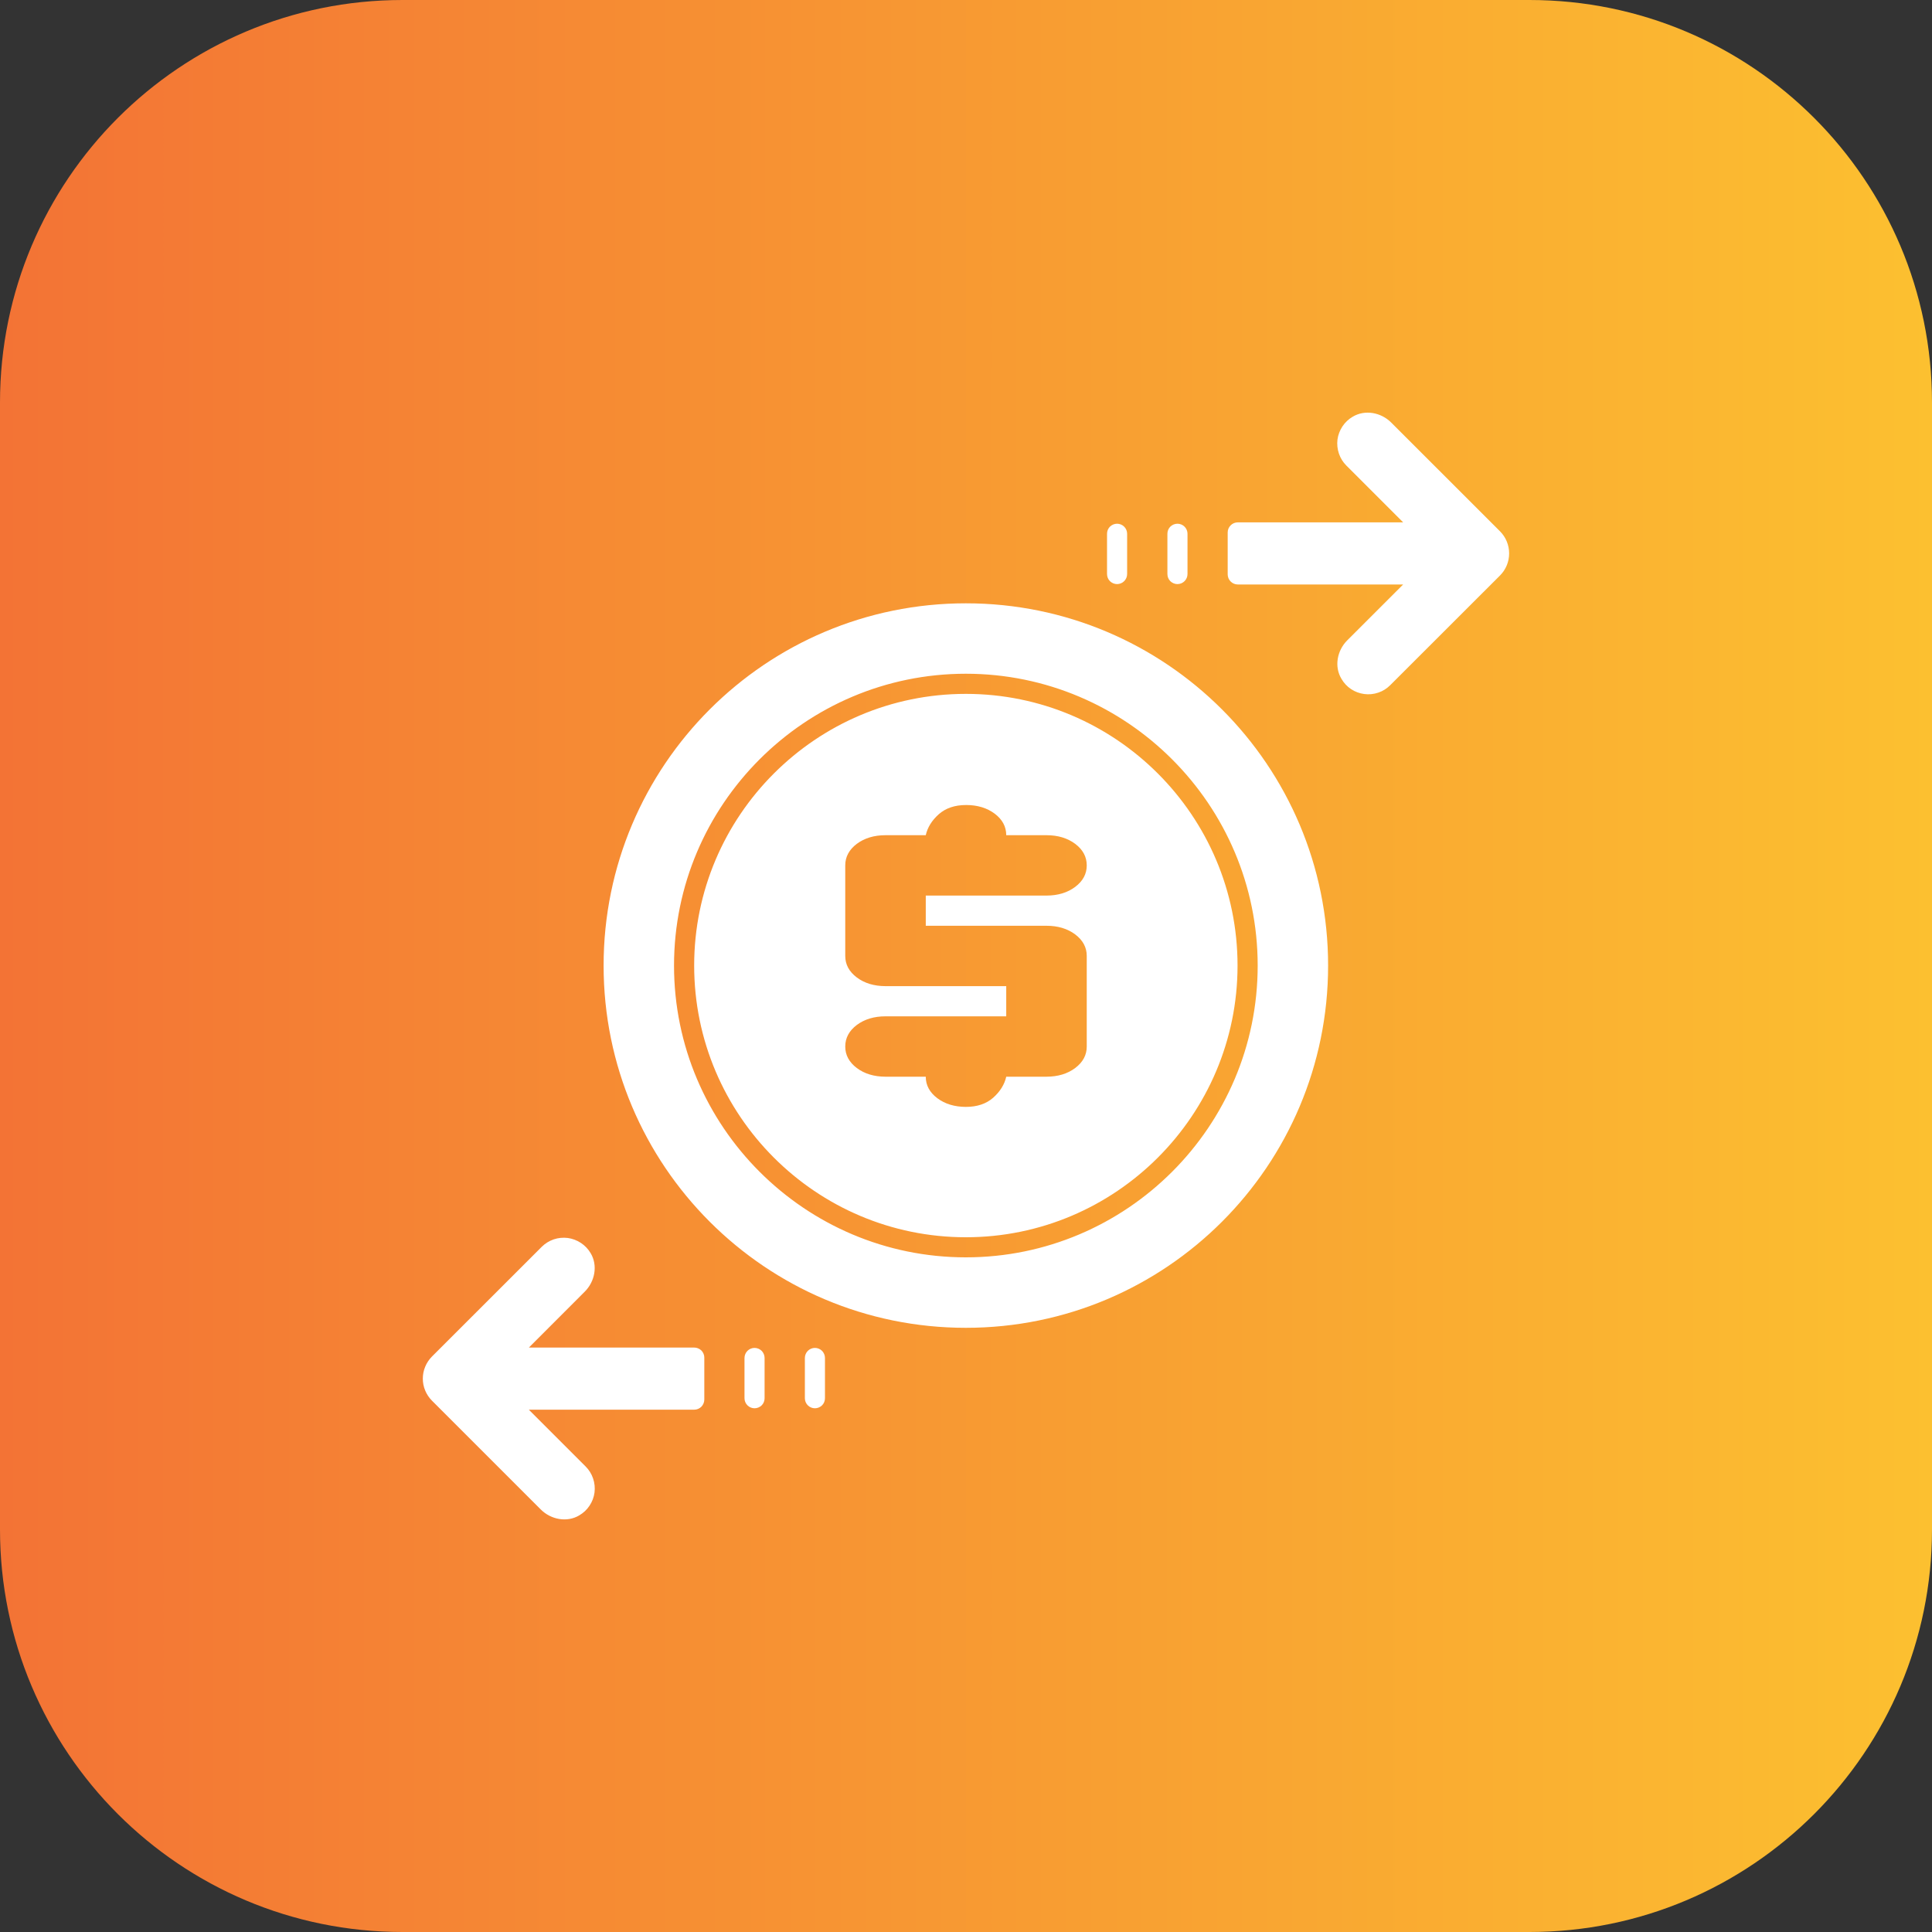
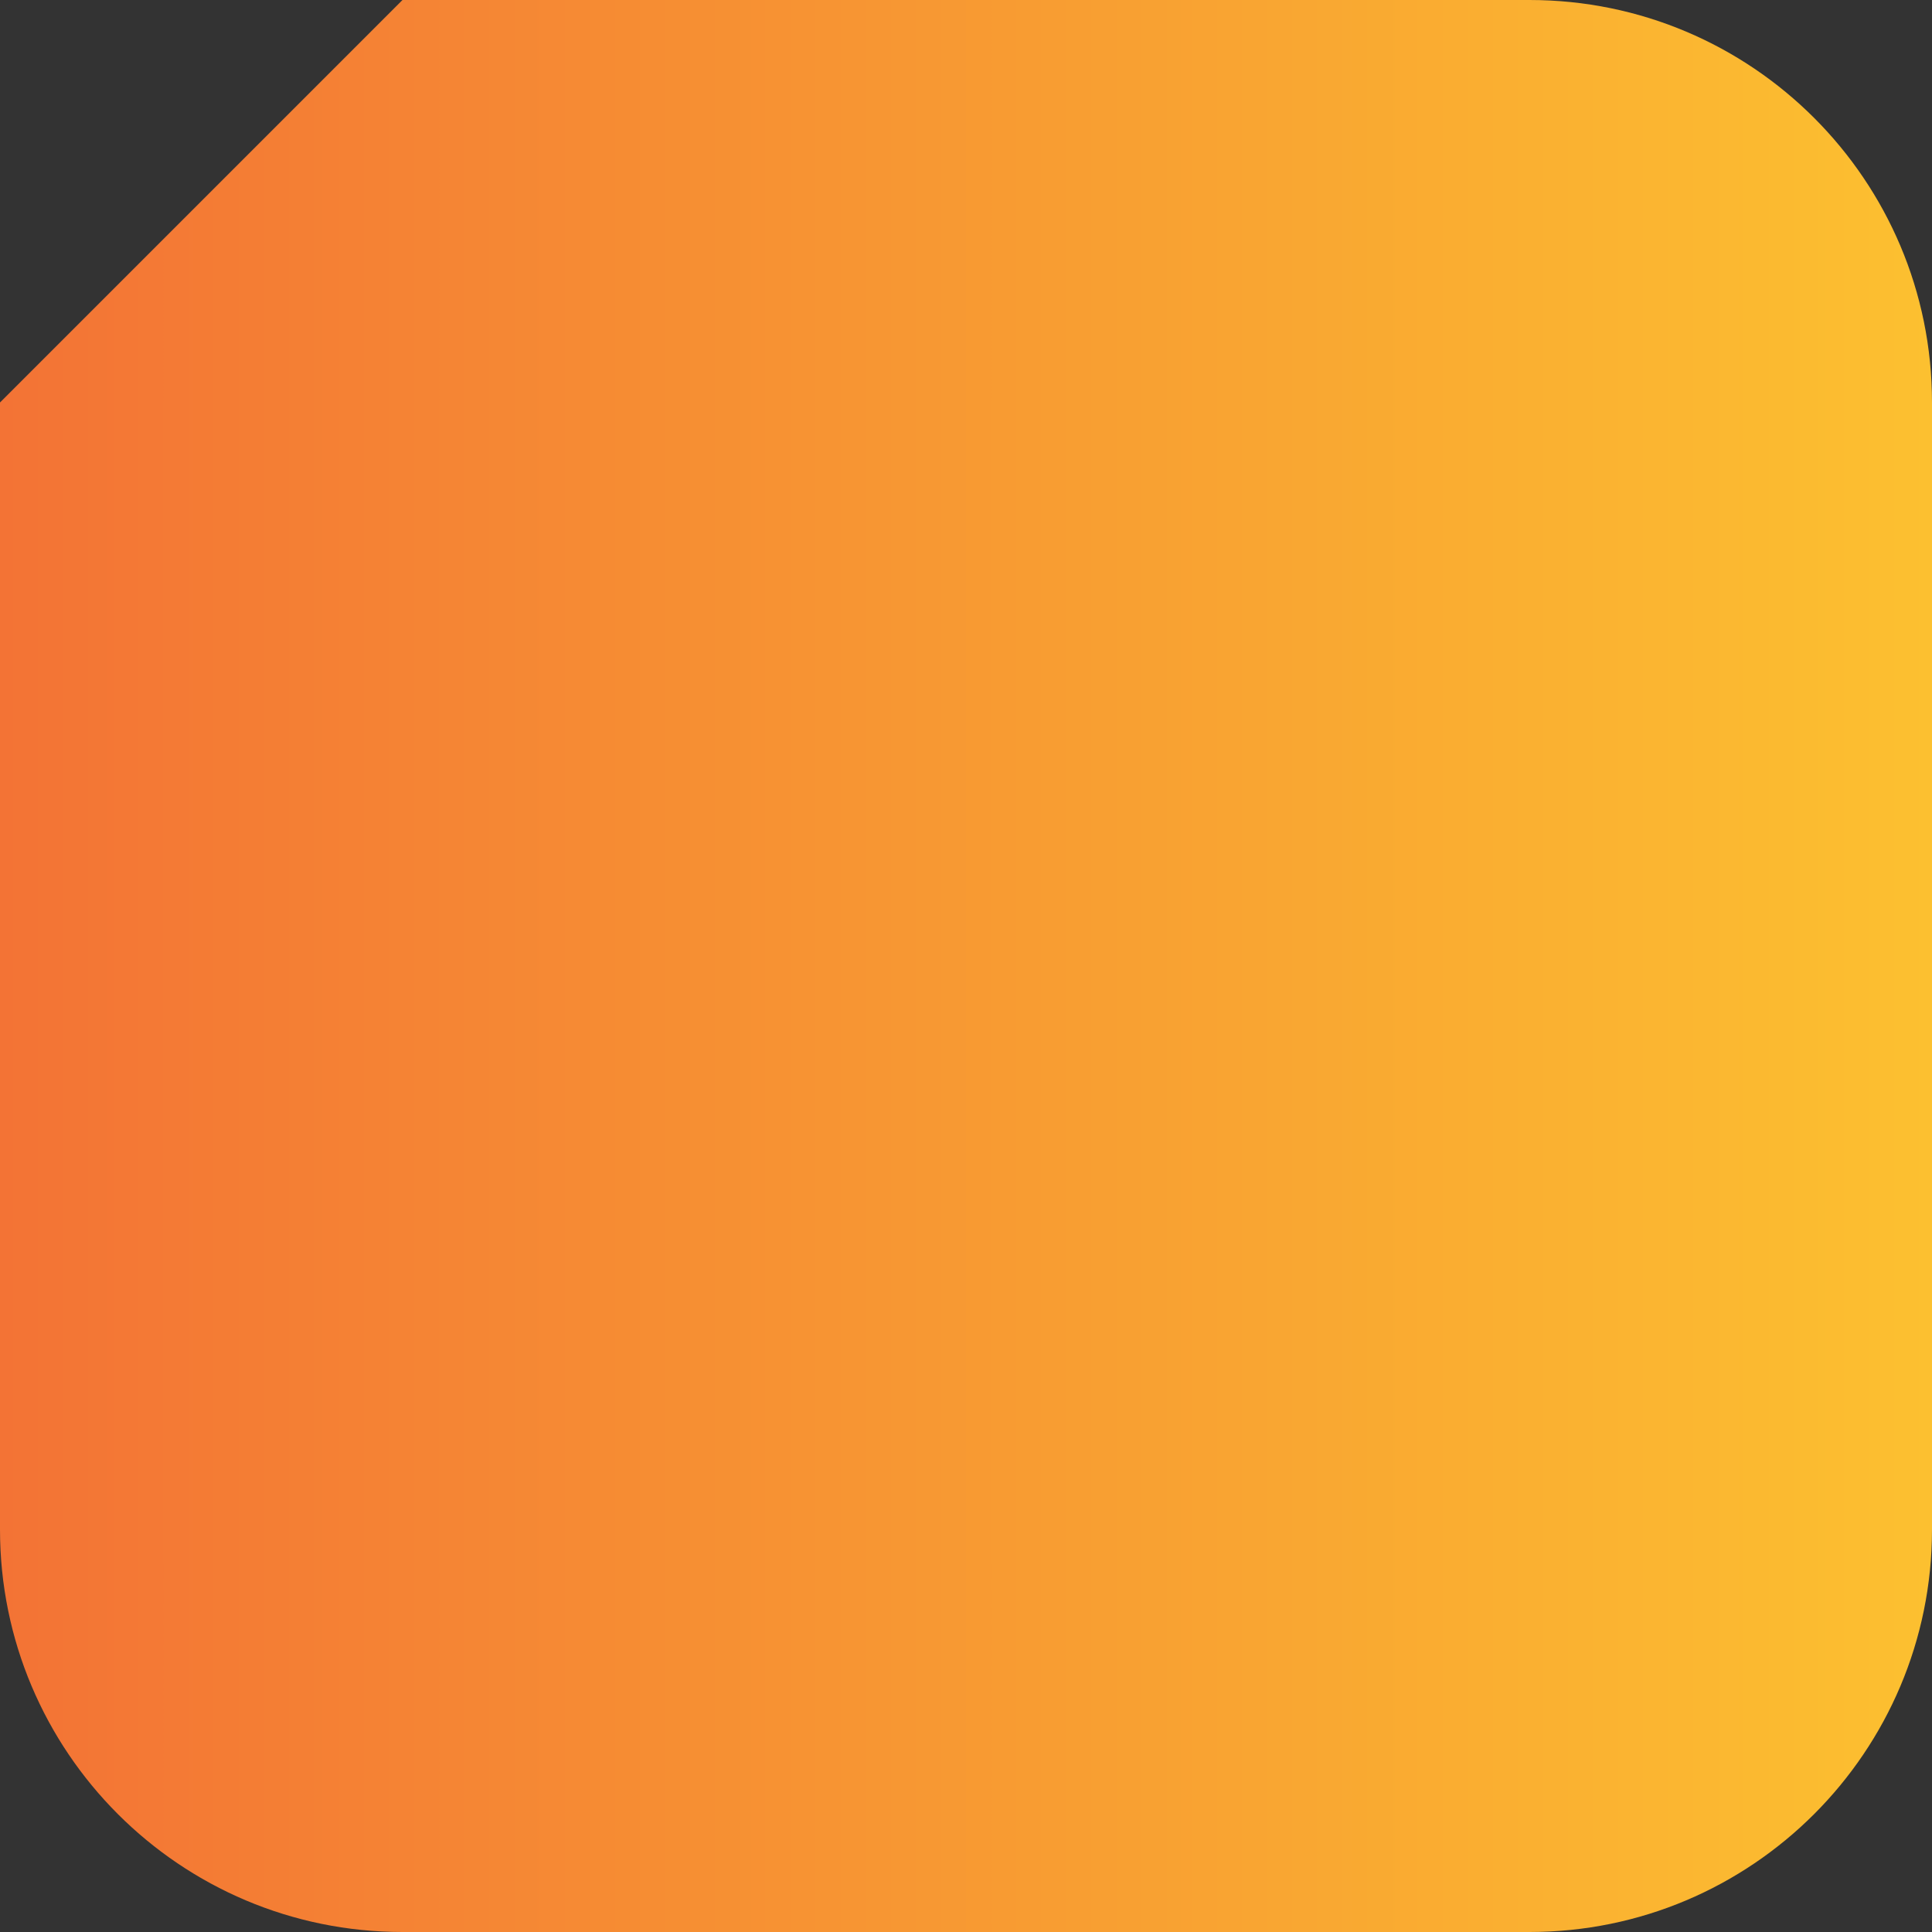
<svg xmlns="http://www.w3.org/2000/svg" width="40" height="40" viewBox="0 0 40 40" fill="none">
  <rect x="0" y="0" width="40" height="40" fill="#333333" stroke="none" />
  <g clip-path="url(#clip0_2718_7620)">
-     <path d="M8.333 0H31.667C36.269 0 40 3.731 40 8.333V31.667C40 36.269 36.269 40 31.667 40H8.333C3.731 40 0 36.269 0 31.667V8.333C0 3.731 3.731 0 8.333 0Z" fill="url(#paint0_linear_2718_7620)" />
-     <path d="M11.755 25.631C11.852 25.644 11.946 25.68 12.028 25.734C12.11 25.788 12.179 25.861 12.229 25.946C12.381 26.2 12.317 26.532 12.107 26.742L10.95 27.9H14.374C14.401 27.9 14.428 27.905 14.453 27.916C14.478 27.926 14.501 27.941 14.521 27.96C14.54 27.98 14.556 28.003 14.566 28.028C14.577 28.053 14.582 28.081 14.582 28.108V28.977C14.582 29.032 14.559 29.085 14.521 29.125C14.481 29.164 14.428 29.186 14.373 29.186H10.949L12.125 30.362C12.195 30.432 12.248 30.517 12.279 30.61C12.311 30.703 12.321 30.802 12.309 30.9C12.296 30.998 12.261 31.091 12.206 31.173C12.152 31.256 12.078 31.324 11.993 31.374C11.739 31.526 11.407 31.462 11.197 31.253L8.942 28.998C8.883 28.938 8.835 28.867 8.803 28.789C8.77 28.711 8.754 28.627 8.754 28.543C8.754 28.458 8.77 28.375 8.803 28.297C8.835 28.218 8.883 28.147 8.942 28.087L11.216 25.814C11.286 25.744 11.371 25.692 11.464 25.66C11.557 25.628 11.657 25.619 11.755 25.631ZM15.622 27.907C15.677 27.907 15.73 27.929 15.77 27.968C15.808 28.007 15.83 28.061 15.83 28.116V28.949C15.83 29.004 15.809 29.057 15.77 29.096C15.73 29.135 15.677 29.157 15.622 29.157C15.567 29.157 15.514 29.135 15.475 29.096C15.436 29.057 15.414 29.004 15.414 28.949V28.116C15.414 28.061 15.436 28.007 15.475 27.968C15.514 27.929 15.567 27.907 15.622 27.907ZM16.872 27.907C16.927 27.907 16.98 27.929 17.02 27.968C17.058 28.007 17.08 28.061 17.08 28.116V28.949C17.08 29.004 17.059 29.057 17.02 29.096C16.98 29.135 16.927 29.157 16.872 29.157C16.817 29.157 16.764 29.135 16.725 29.096C16.686 29.057 16.664 29.004 16.664 28.949V28.116C16.664 28.061 16.686 28.007 16.725 27.968C16.764 27.929 16.817 27.907 16.872 27.907ZM19.997 12.491C24.139 12.491 27.497 15.849 27.497 19.991C27.497 24.133 24.139 27.491 19.997 27.491C15.855 27.491 12.497 24.133 12.497 19.991C12.497 15.849 15.855 12.491 19.997 12.491ZM19.997 13.949C16.666 13.949 13.955 16.66 13.955 19.991C13.955 23.322 16.666 26.032 19.997 26.032C23.328 26.032 26.039 23.322 26.039 19.991C26.039 16.66 23.328 13.949 19.997 13.949ZM19.997 14.366C23.099 14.366 25.622 16.889 25.622 19.991C25.622 23.092 23.099 25.616 19.997 25.616C16.895 25.616 14.372 23.092 14.372 19.991C14.372 16.889 16.895 14.366 19.997 14.366ZM20.003 16.667C19.768 16.667 19.58 16.731 19.436 16.858C19.294 16.985 19.203 17.13 19.167 17.292H18.333C18.097 17.292 17.899 17.352 17.739 17.471C17.58 17.591 17.5 17.74 17.5 17.917V19.792C17.5 19.969 17.58 20.117 17.739 20.237C17.899 20.357 18.097 20.416 18.333 20.417H20.833V21.042H18.333C18.097 21.042 17.899 21.102 17.739 21.221C17.58 21.341 17.5 21.49 17.5 21.667C17.5 21.844 17.58 21.992 17.739 22.112C17.899 22.232 18.097 22.291 18.333 22.292H19.167C19.167 22.469 19.247 22.617 19.406 22.737C19.566 22.857 19.763 22.916 19.997 22.917C20.231 22.917 20.42 22.853 20.564 22.726C20.706 22.599 20.797 22.454 20.833 22.292H21.667C21.903 22.291 22.101 22.232 22.261 22.112C22.42 21.992 22.5 21.844 22.5 21.667V19.792C22.5 19.615 22.42 19.466 22.261 19.346C22.101 19.227 21.903 19.167 21.667 19.167H19.167V18.542H21.667C21.903 18.541 22.101 18.482 22.261 18.362C22.42 18.242 22.5 18.094 22.5 17.917C22.5 17.74 22.42 17.591 22.261 17.471C22.101 17.352 21.903 17.292 21.667 17.292H20.833C20.833 17.115 20.753 16.966 20.594 16.846C20.434 16.727 20.237 16.667 20.003 16.667ZM28.006 8.628C28.26 8.475 28.593 8.538 28.803 8.748L31.058 11.002C31.178 11.123 31.245 11.287 31.245 11.458C31.245 11.628 31.178 11.792 31.058 11.913L28.783 14.186C28.713 14.256 28.629 14.309 28.536 14.34C28.443 14.372 28.343 14.382 28.245 14.369C28.148 14.356 28.054 14.322 27.972 14.267C27.89 14.213 27.822 14.139 27.773 14.054C27.62 13.8 27.683 13.468 27.893 13.258L29.051 12.101H25.627C25.572 12.101 25.519 12.079 25.48 12.04C25.44 12.001 25.418 11.947 25.418 11.892V11.023C25.418 10.968 25.44 10.915 25.48 10.876C25.518 10.837 25.572 10.815 25.627 10.815H29.051L27.874 9.638C27.805 9.569 27.752 9.484 27.721 9.391C27.689 9.298 27.679 9.198 27.691 9.1C27.704 9.003 27.74 8.91 27.794 8.828C27.848 8.746 27.921 8.677 28.006 8.628ZM23.128 10.843C23.183 10.843 23.236 10.865 23.275 10.904C23.314 10.943 23.336 10.996 23.336 11.051V11.884C23.336 11.94 23.314 11.993 23.275 12.032C23.236 12.071 23.183 12.093 23.128 12.093C23.073 12.093 23.02 12.071 22.98 12.032C22.941 11.993 22.92 11.94 22.92 11.884V11.051C22.92 10.996 22.941 10.943 22.98 10.904C23.02 10.865 23.073 10.843 23.128 10.843ZM24.378 10.843C24.433 10.843 24.486 10.865 24.525 10.904C24.564 10.943 24.586 10.996 24.586 11.051V11.884C24.586 11.94 24.564 11.993 24.525 12.032C24.486 12.071 24.433 12.093 24.378 12.093C24.323 12.093 24.27 12.071 24.23 12.032C24.191 11.993 24.17 11.94 24.17 11.884V11.051C24.17 10.996 24.191 10.943 24.23 10.904C24.27 10.865 24.323 10.843 24.378 10.843Z" fill="white" />
+     <path d="M8.333 0H31.667C36.269 0 40 3.731 40 8.333V31.667C40 36.269 36.269 40 31.667 40H8.333C3.731 40 0 36.269 0 31.667V8.333Z" fill="url(#paint0_linear_2718_7620)" />
  </g>
  <defs>
    <linearGradient id="paint0_linear_2718_7620" x1="0" y1="20" x2="40" y2="20" gradientUnits="userSpaceOnUse">
      <stop stop-color="#F37335" />
      <stop offset="1" stop-color="#FCC030" />
    </linearGradient>
    <clipPath id="clip0_2718_7620">
      <rect width="40" height="40" fill="white" />
    </clipPath>
  </defs>
</svg>